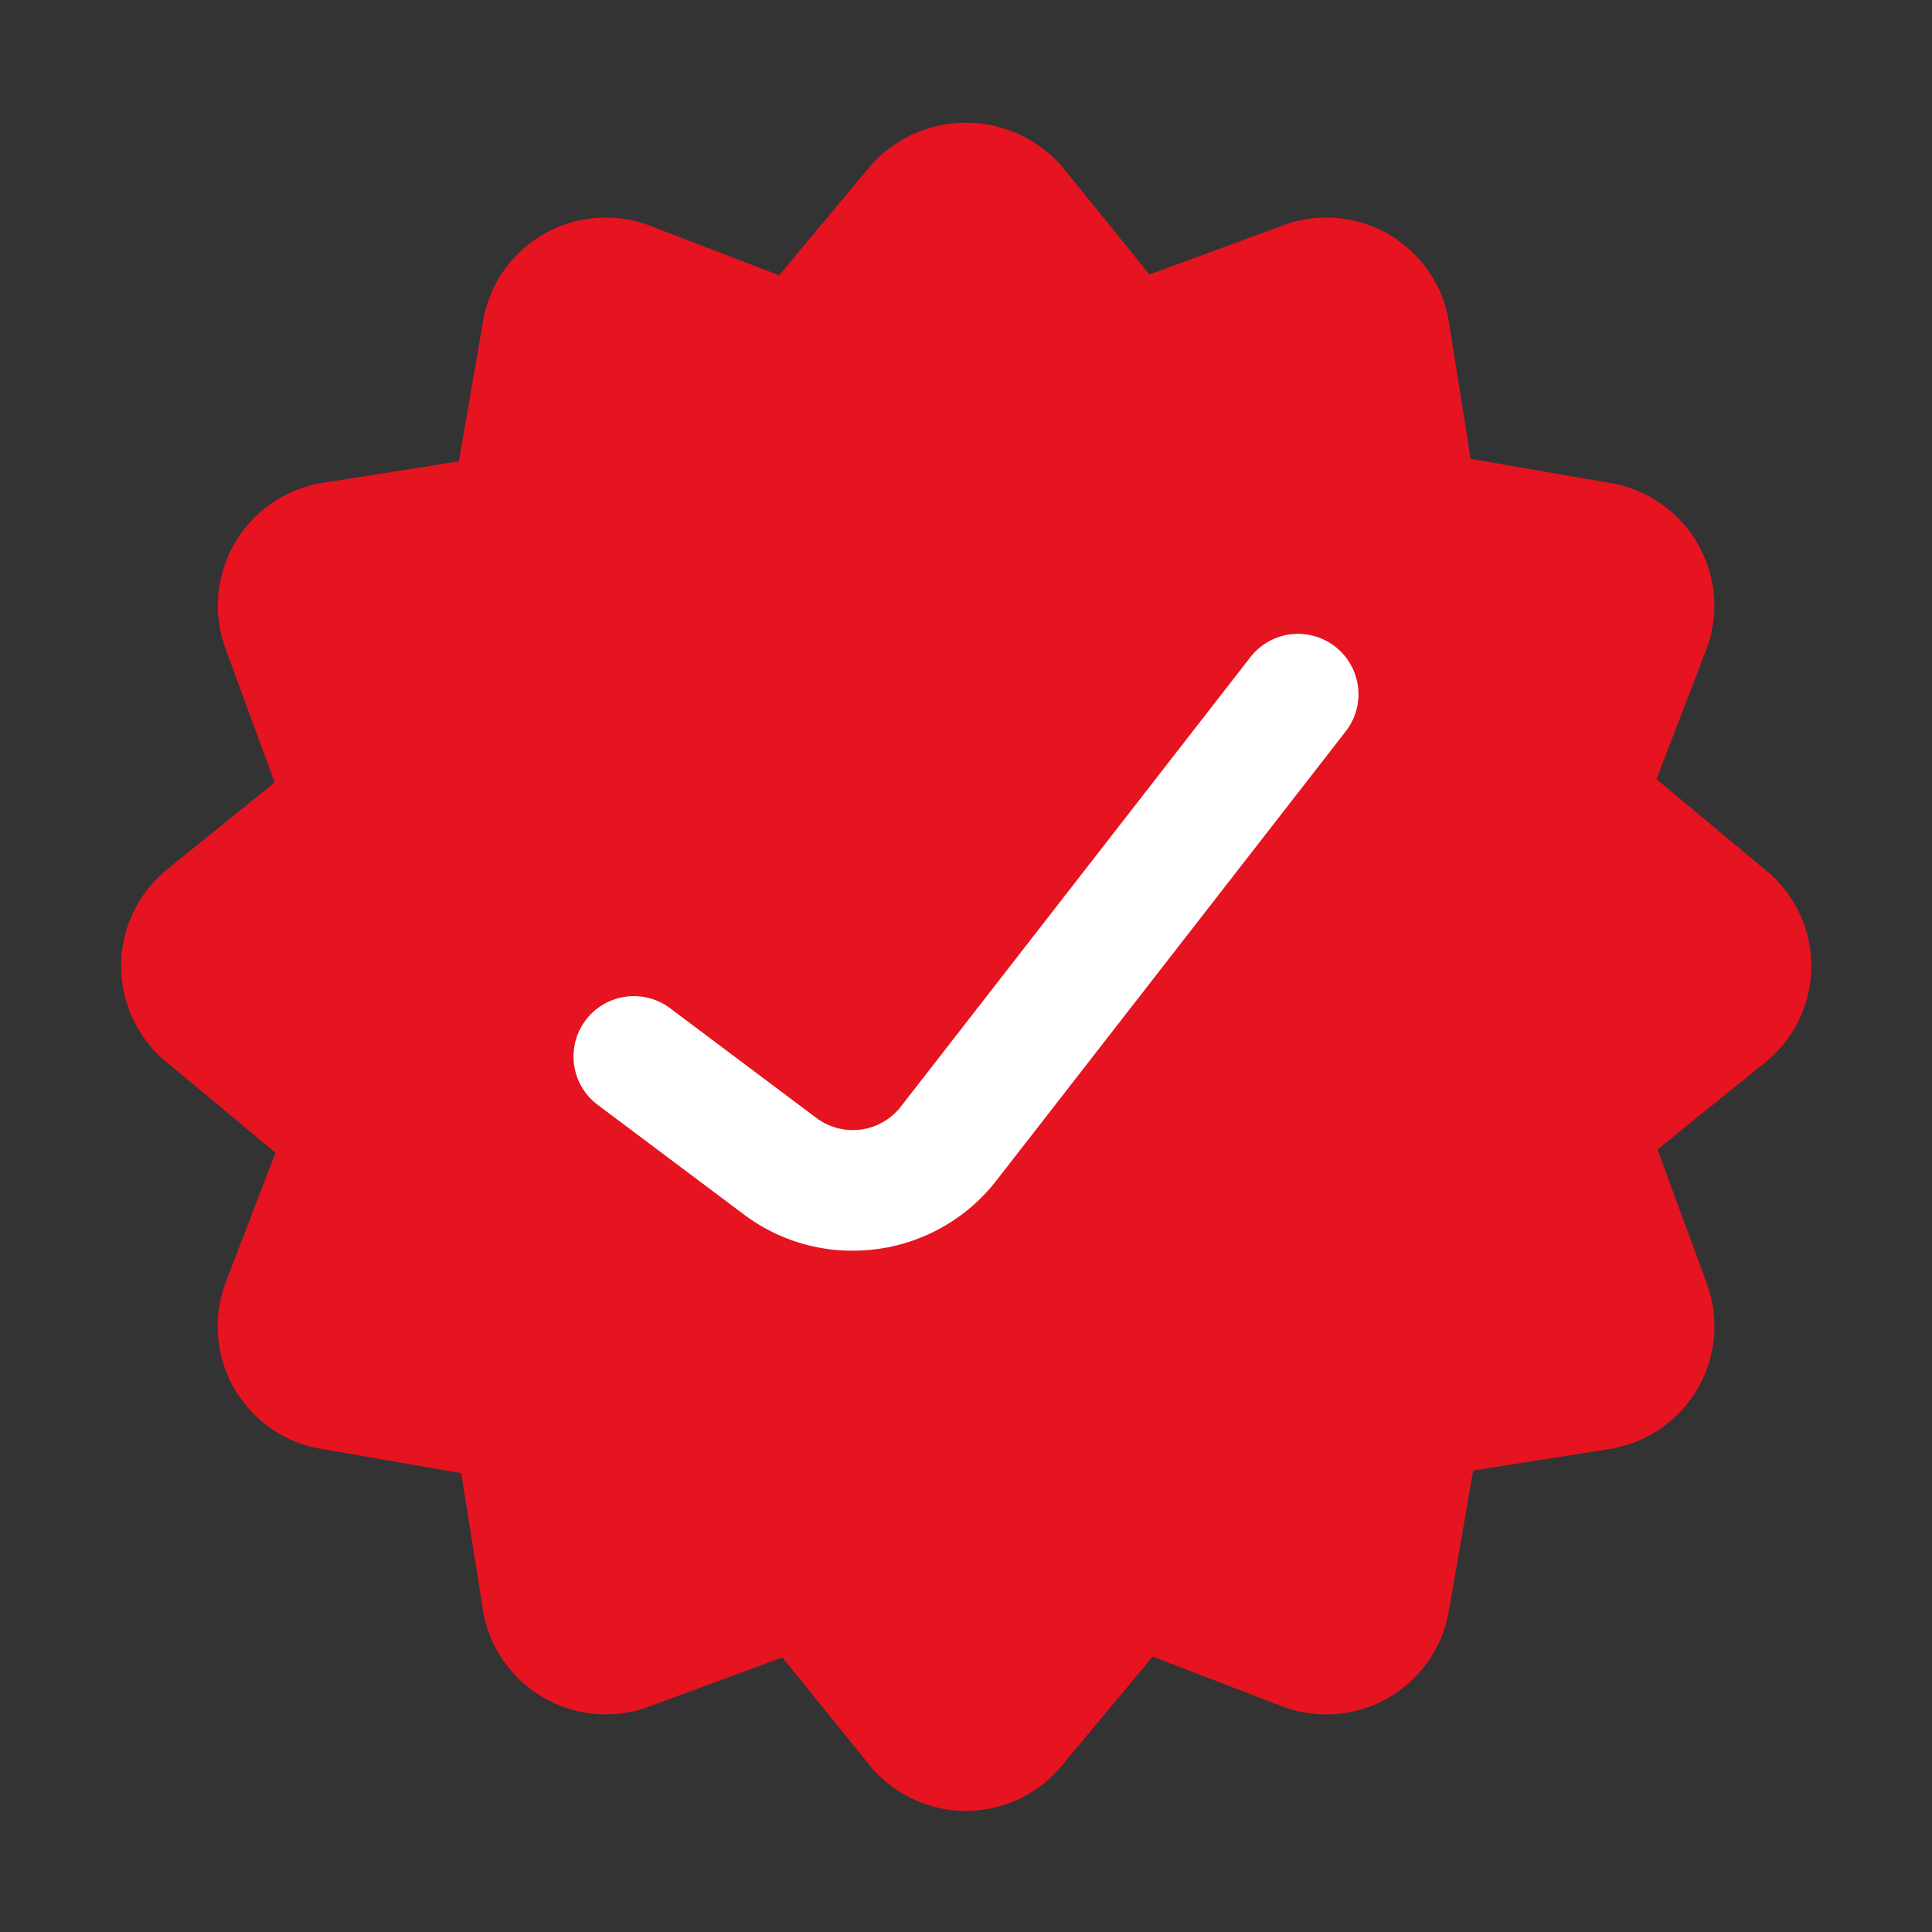
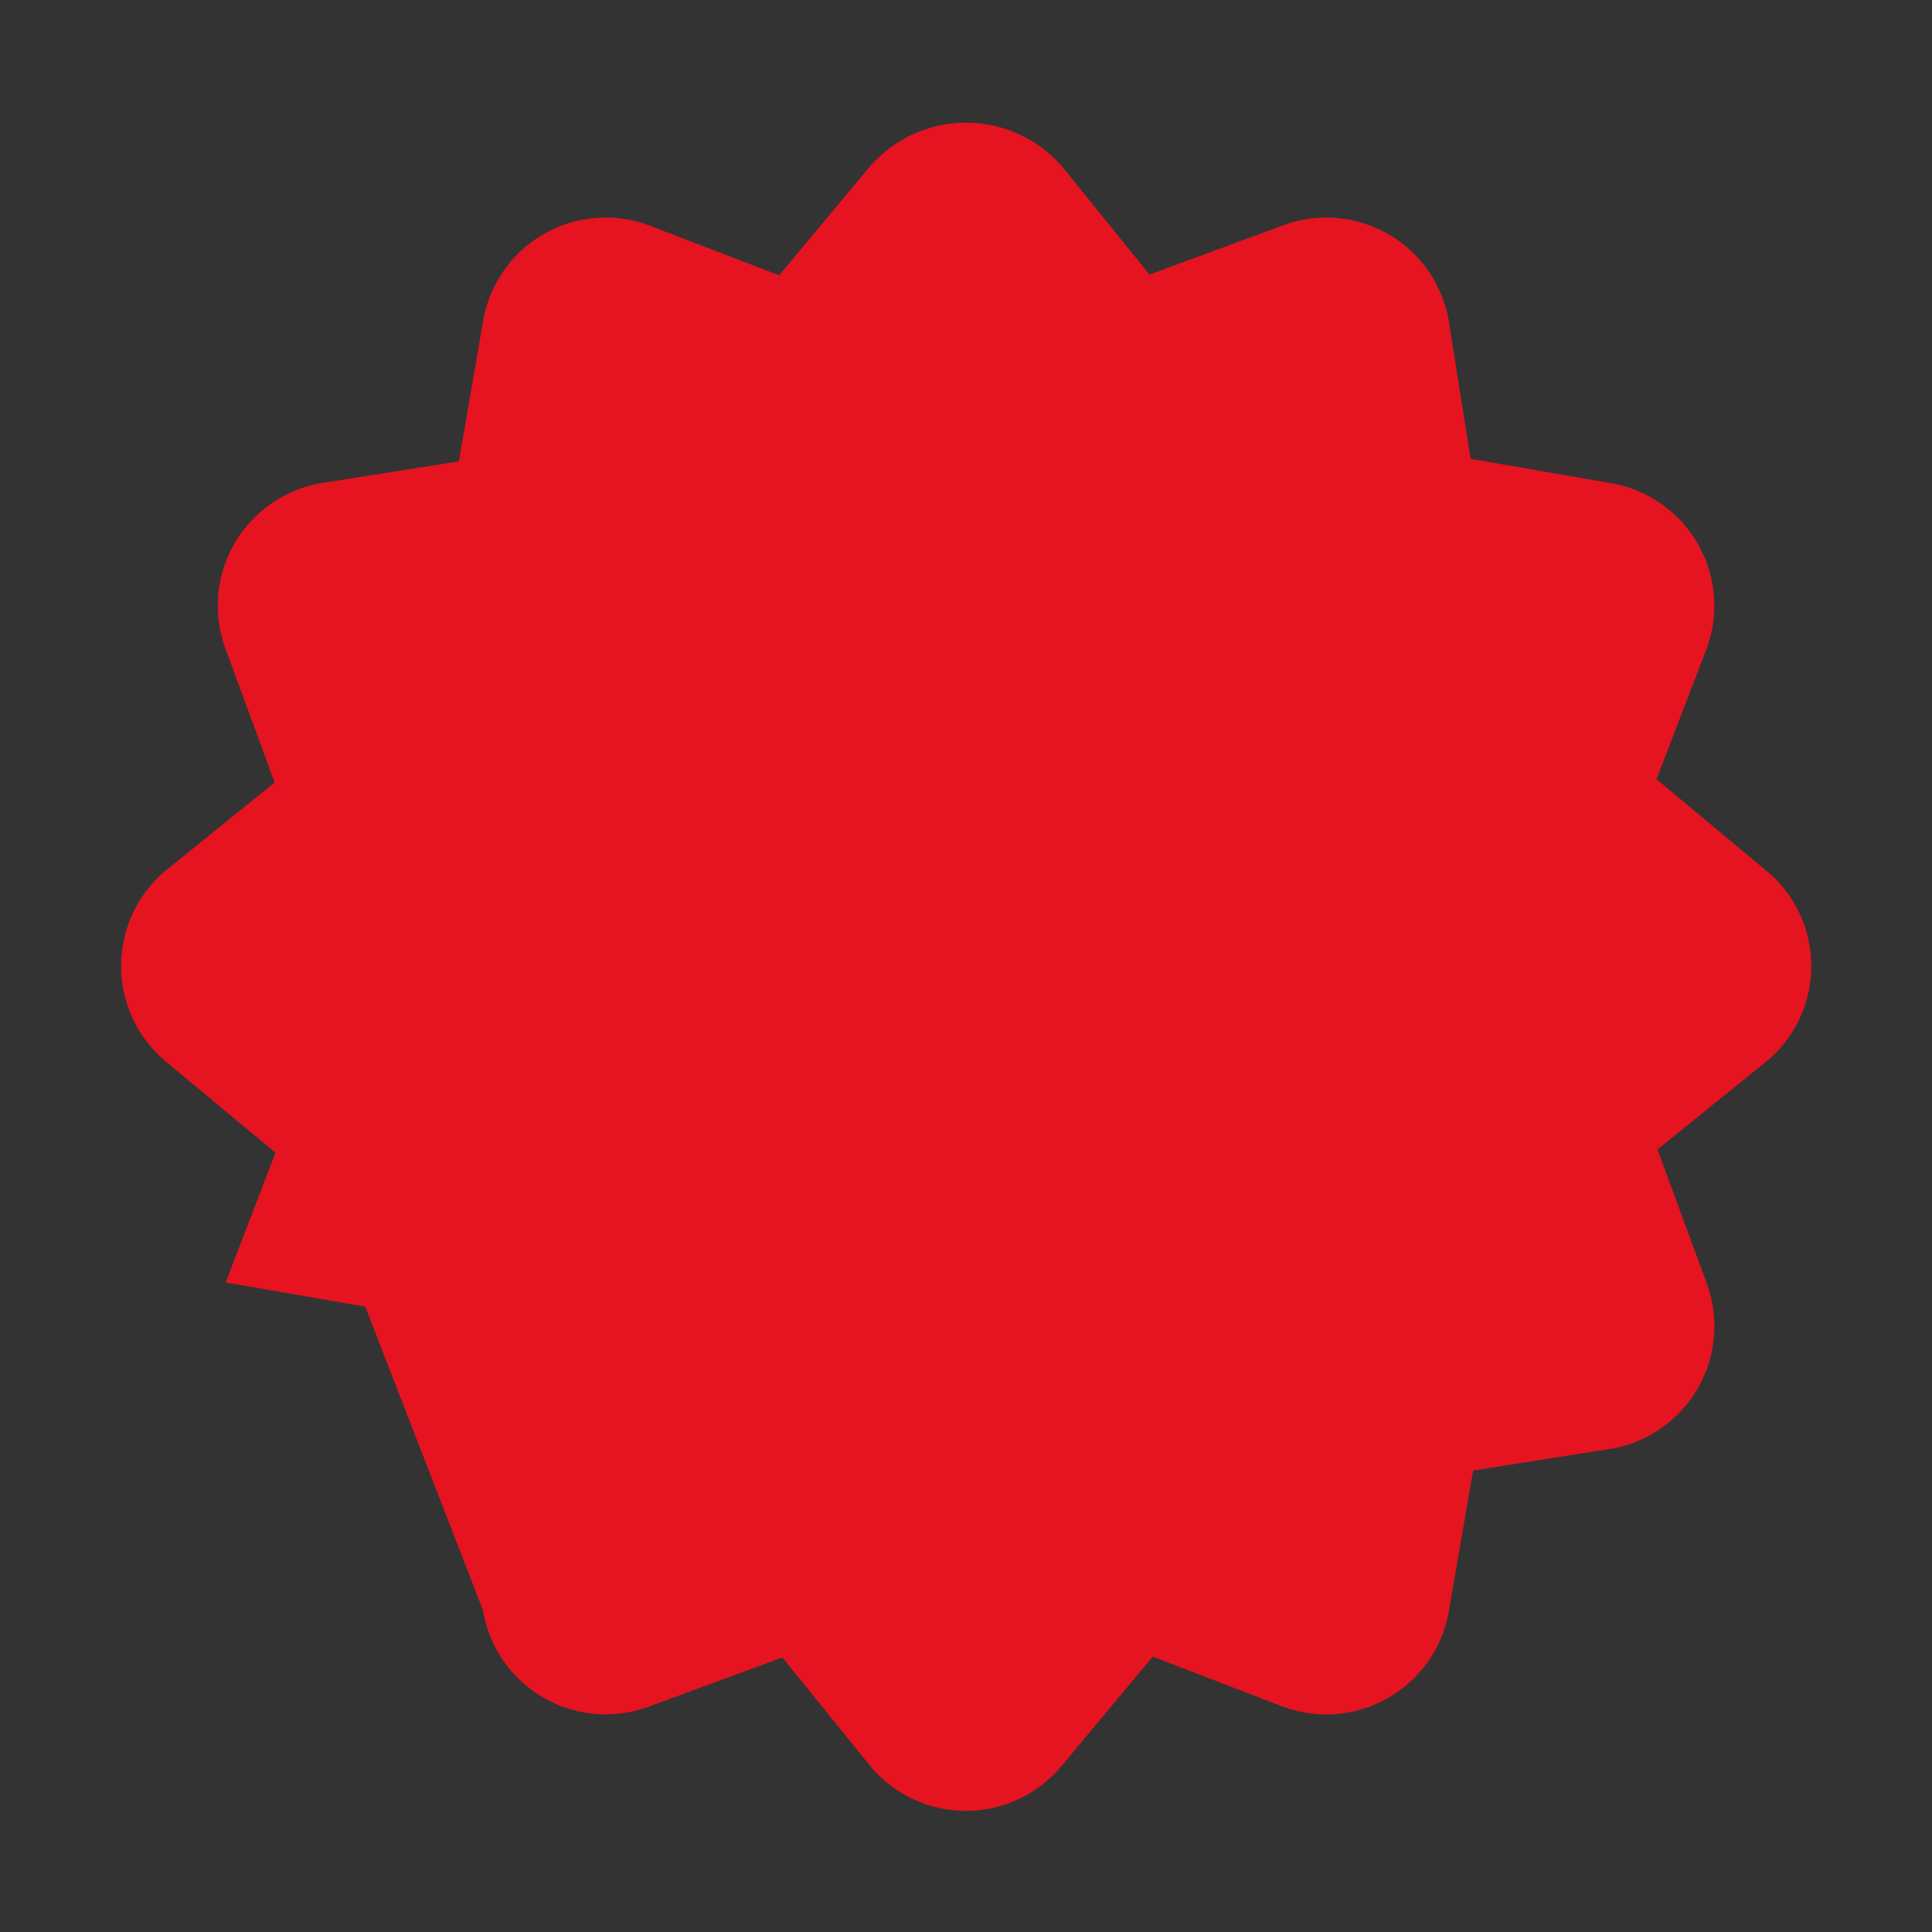
<svg xmlns="http://www.w3.org/2000/svg" width="20" height="20" fill="none">
  <rect width="100%" height="100%" fill="#333333" stroke="none" />
-   <path fill="#E51420" d="M18.75 10a1.277 1.277 0 0 0-.475-.995l-1.127-.939.516-1.343a1.284 1.284 0 0 0-.472-1.51A1.287 1.287 0 0 0 16.669 5l-1.445-.25-.225-1.42a1.286 1.286 0 0 0-1.723-.995l-1.376.507-.905-1.118a1.318 1.318 0 0 0-1.99 0L8.066 2.85l-1.342-.515A1.287 1.287 0 0 0 5 3.33l-.25 1.446L3.332 5a1.288 1.288 0 0 0-.995 1.723L2.843 8.1l-1.119.905a1.288 1.288 0 0 0 0 1.99l1.128.938-.516 1.343A1.287 1.287 0 0 0 3.33 15l1.445.25L5 16.67a1.288 1.288 0 0 0 1.723.995l1.376-.507.905 1.118a1.288 1.288 0 0 0 1.99 0l.939-1.127 1.342.516A1.288 1.288 0 0 0 15 16.669l.25-1.446 1.42-.224a1.287 1.287 0 0 0 .995-1.723l-.507-1.377 1.119-.904A1.277 1.277 0 0 0 18.75 10Z" />
-   <path fill="#fff" d="M8.825 12.947a1.858 1.858 0 0 1-1.12-.372l-1.518-1.138a.625.625 0 1 1 .75-1l1.518 1.139a.63.63 0 0 0 .868-.117l3.621-4.656a.625.625 0 1 1 .987.768l-3.621 4.656a1.879 1.879 0 0 1-1.485.72Z" />
+   <path fill="#E51420" d="M18.75 10a1.277 1.277 0 0 0-.475-.995l-1.127-.939.516-1.343a1.284 1.284 0 0 0-.472-1.51A1.287 1.287 0 0 0 16.669 5l-1.445-.25-.225-1.42a1.286 1.286 0 0 0-1.723-.995l-1.376.507-.905-1.118a1.318 1.318 0 0 0-1.99 0L8.066 2.85l-1.342-.515A1.287 1.287 0 0 0 5 3.33l-.25 1.446L3.332 5a1.288 1.288 0 0 0-.995 1.723L2.843 8.1l-1.119.905a1.288 1.288 0 0 0 0 1.99l1.128.938-.516 1.343l1.445.25L5 16.67a1.288 1.288 0 0 0 1.723.995l1.376-.507.905 1.118a1.288 1.288 0 0 0 1.99 0l.939-1.127 1.342.516A1.288 1.288 0 0 0 15 16.669l.25-1.446 1.42-.224a1.287 1.287 0 0 0 .995-1.723l-.507-1.377 1.119-.904A1.277 1.277 0 0 0 18.75 10Z" />
</svg>